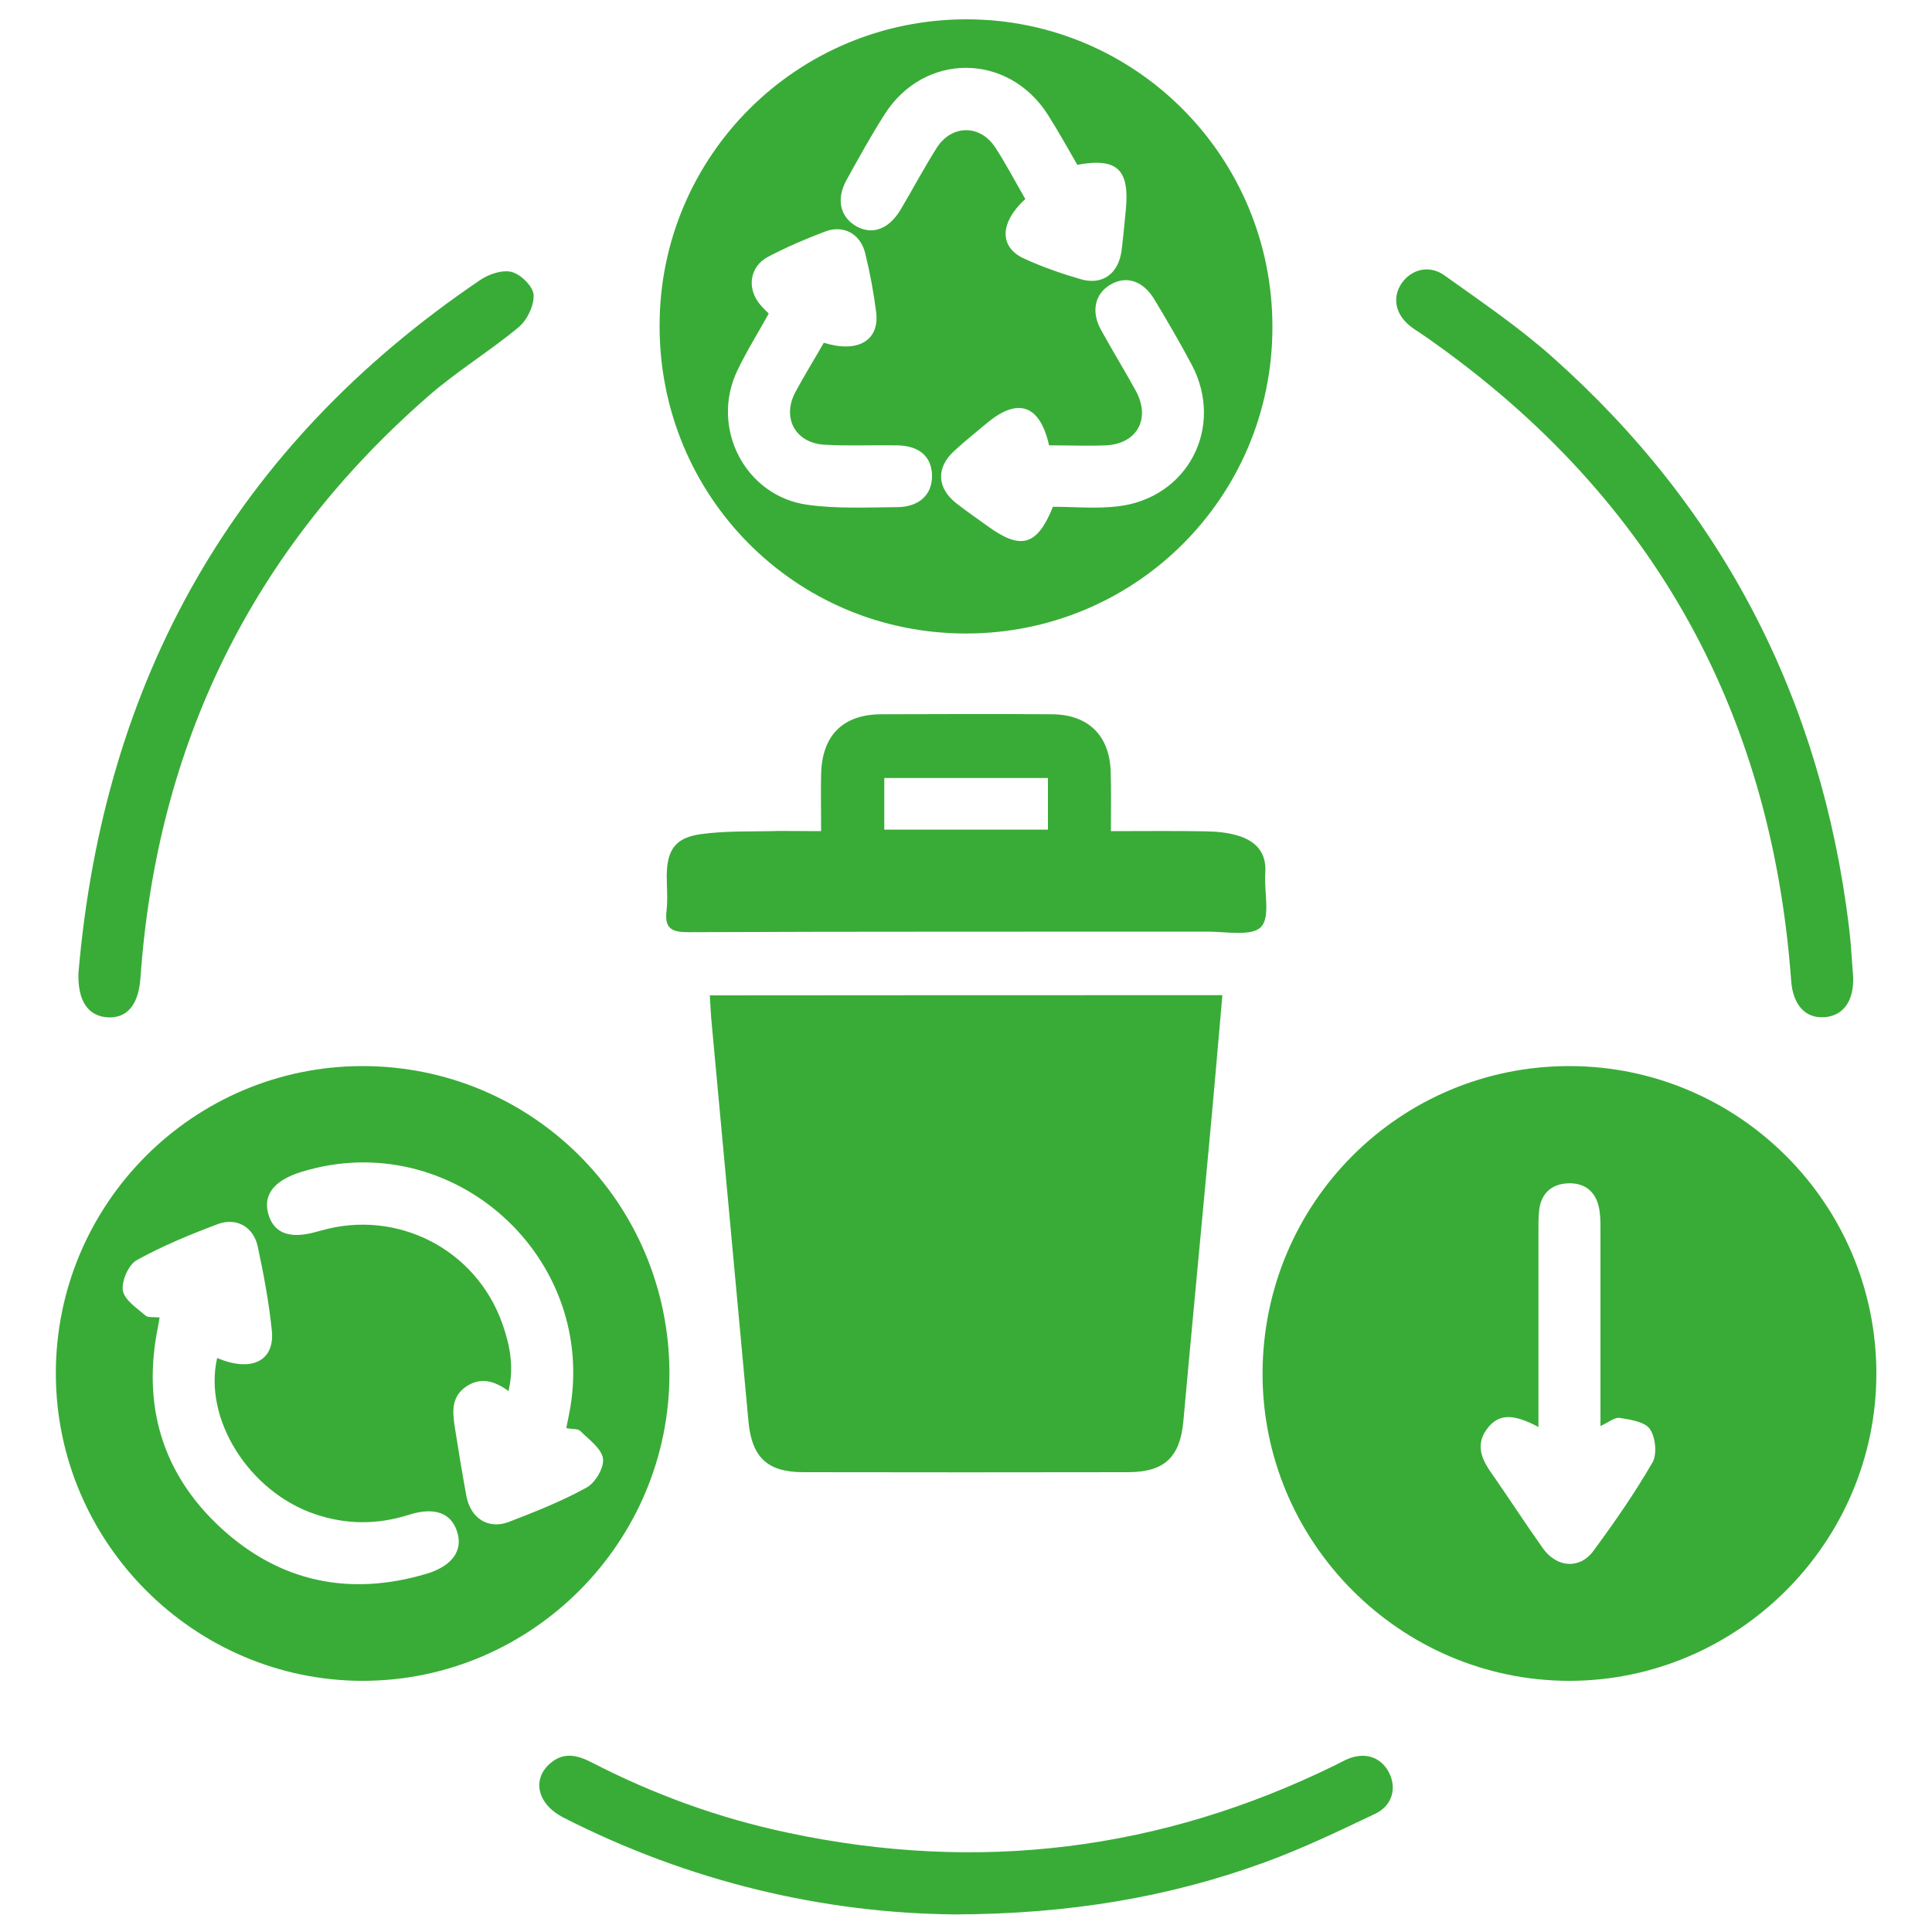
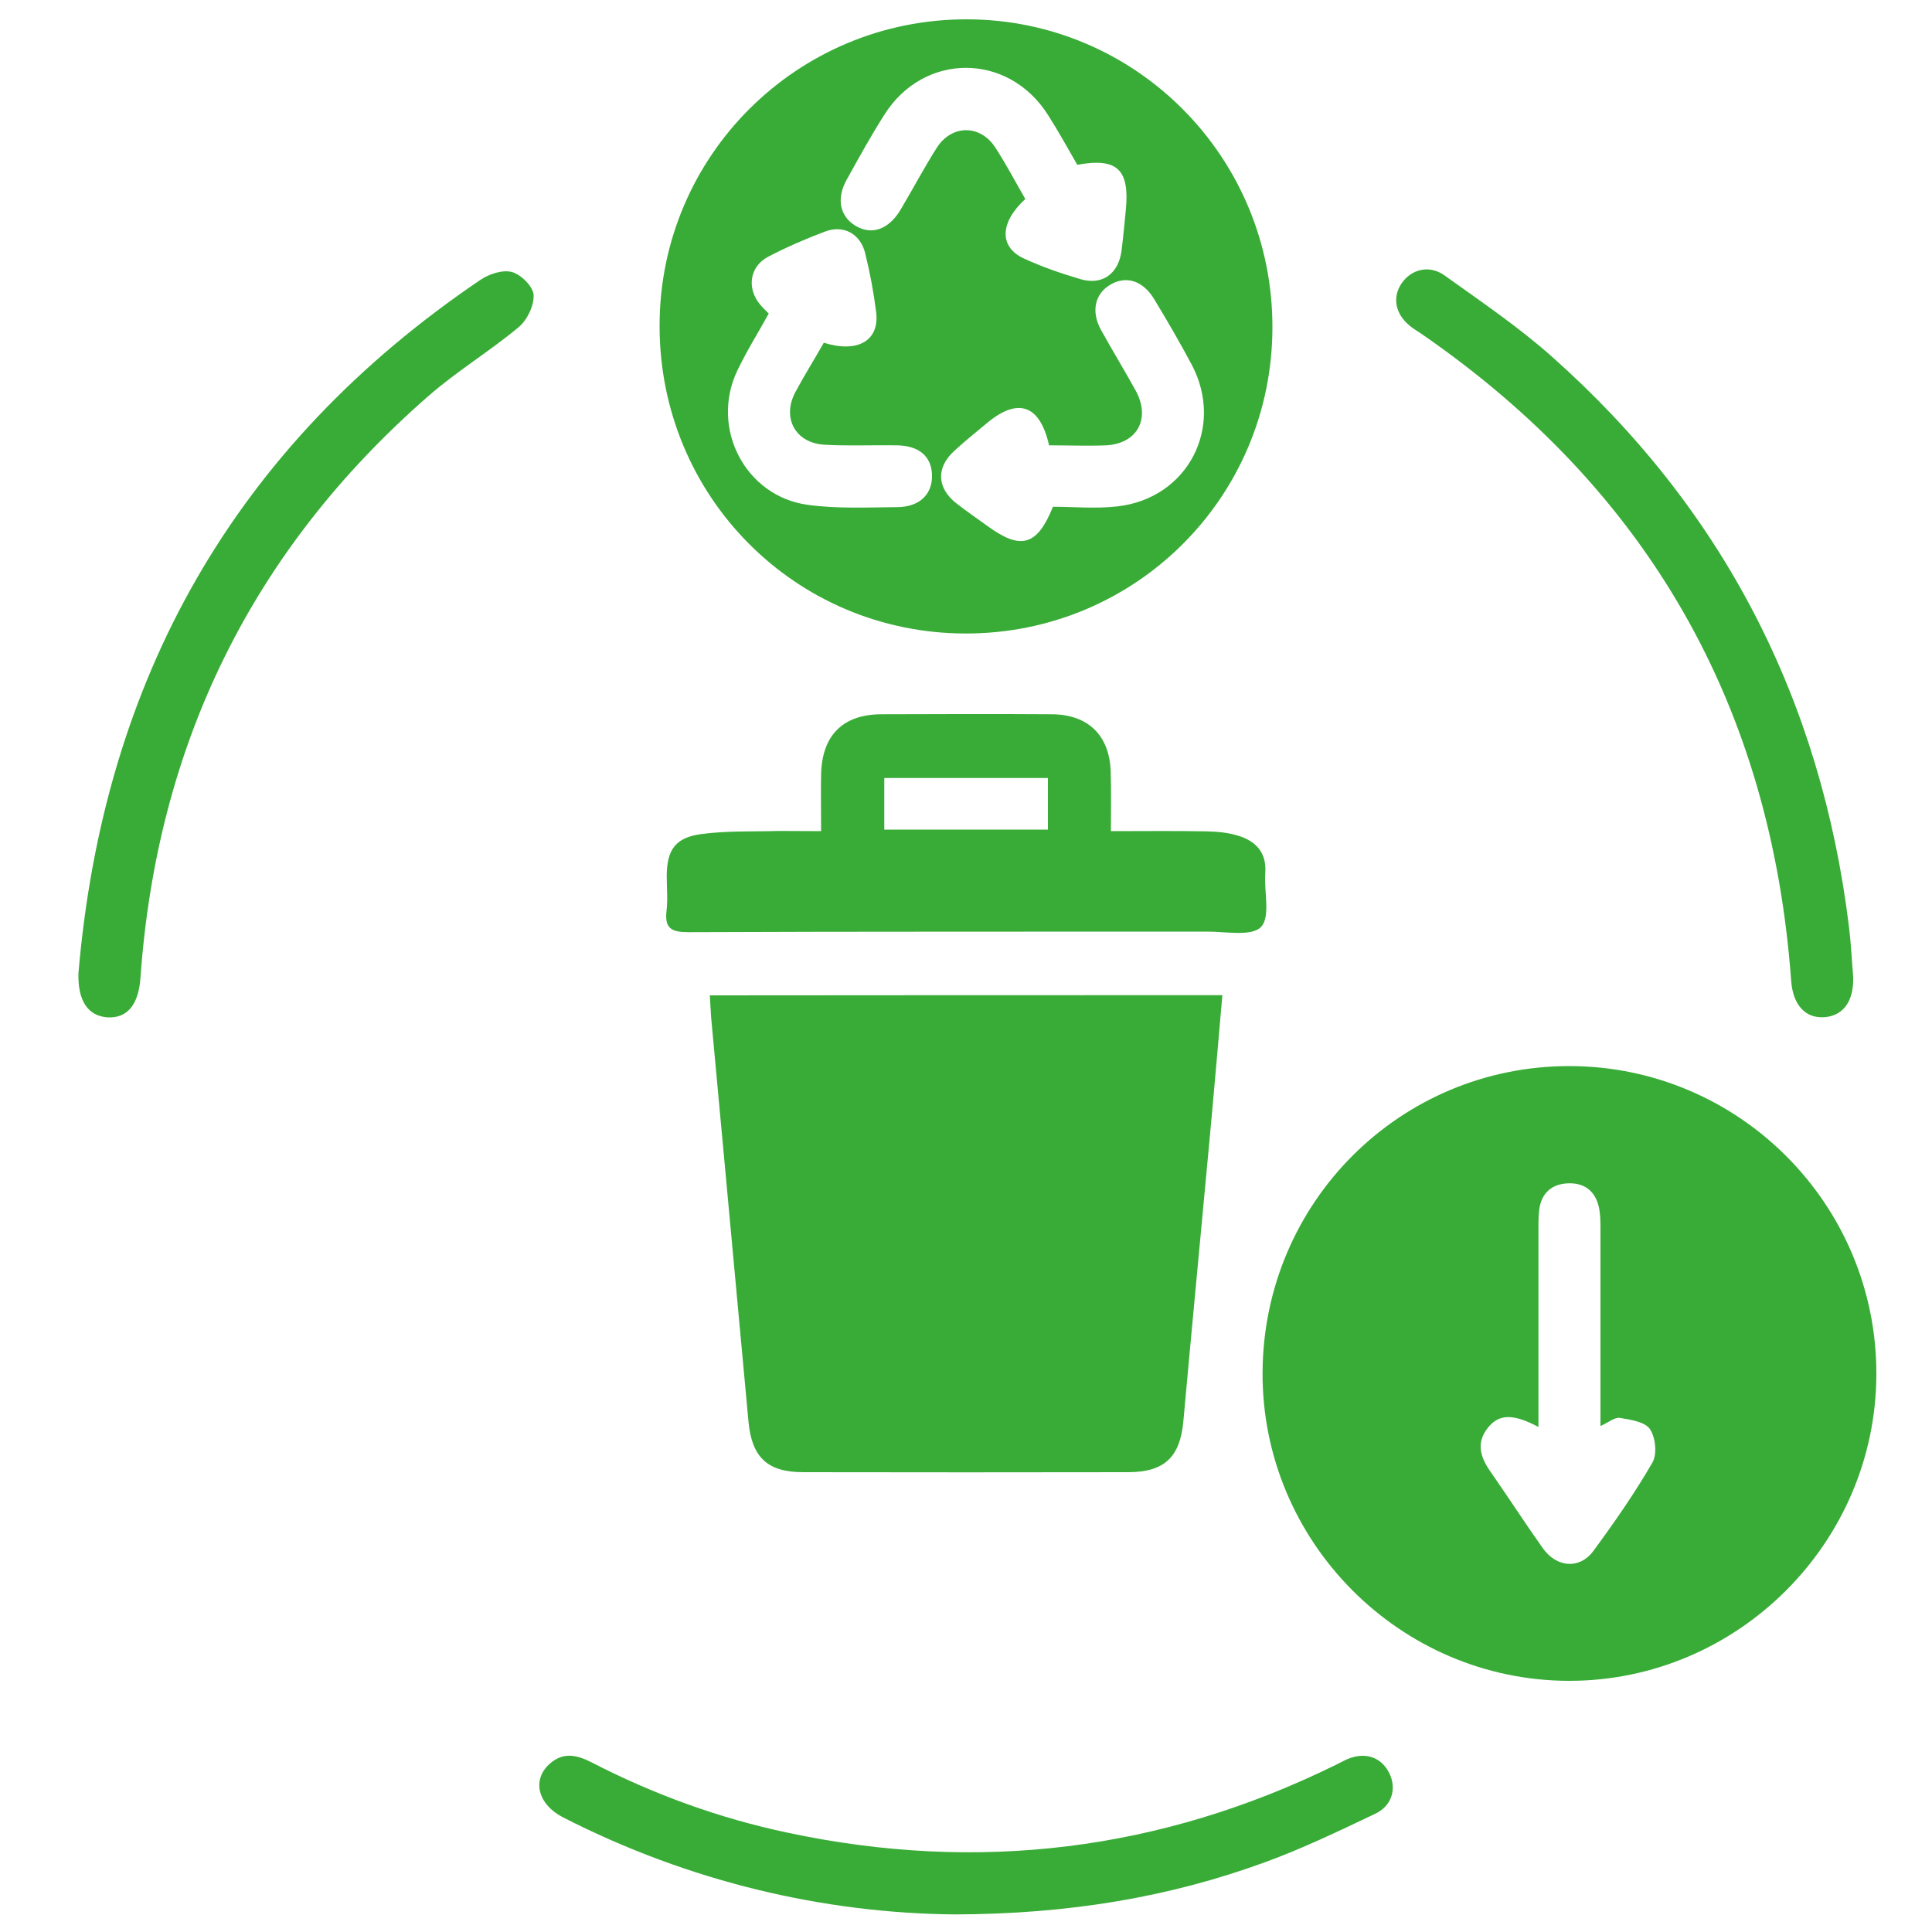
<svg xmlns="http://www.w3.org/2000/svg" version="1.1" id="Layer_1" x="0px" y="0px" viewBox="0 0 100 100" style="enable-background:new 0 0 100 100;" xml:space="preserve">
  <style type="text/css">
	.st0{display:none;}
	.st1{display:inline;fill:#39AC37;}
	.st2{fill:#39AC37;}
</style>
  <g class="st0">
    <path class="st1" d="M51.1,95.64c0-12.01,0-23.94,0-36.12c0.5,0.83,0.88,1.47,1.26,2.11c1.21,2.07,2.41,4.15,3.62,6.22   c0.66,1.13,0.88,1.21,2.08,0.68c7.78-3.44,15.55-6.89,23.33-10.33c0.34-0.15,0.69-0.28,1.13-0.46c0.02,0.37,0.05,0.64,0.05,0.91   c0,7.14,0,14.28,0.01,21.43c0,0.6-0.1,0.97-0.72,1.25C71.81,86,61.79,90.69,51.77,95.36C51.57,95.46,51.36,95.53,51.1,95.64z" />
    <path class="st1" d="M49.08,95.66c-3.61-1.69-7.11-3.32-10.61-4.96c-6.66-3.11-13.33-6.22-20-9.31c-0.65-0.3-0.86-0.65-0.86-1.36   c0.03-7.08,0.02-14.15,0.02-21.23c0-0.31,0-0.63,0-1.09c0.51,0.21,0.92,0.37,1.32,0.54c7.69,3.41,15.37,6.82,23.06,10.22   c1.36,0.6,1.54,0.55,2.29-0.75c1.4-2.4,2.8-4.81,4.2-7.22c0.16-0.27,0.32-0.53,0.59-0.95C49.08,71.69,49.08,83.61,49.08,95.66z" />
    <path class="st1" d="M61.03,50.44c0.21-0.37,0.53-0.71,0.6-1.1c0.13-0.75,0.13-1.53,0.16-2.3c0.04-1.09-0.2-1.31-1.26-1.53   c-1.28-0.27-2.53-0.63-3.79-0.97c-0.7-0.18-0.93-0.55-0.76-1.33c0.4-1.81,0.68-3.64,1.04-5.62c1.45,0.68,2.42,1.66,3.25,2.85   c0.29,0.42,0.82,0.92,1.25,0.93c0.75,0.02,0.82-0.75,0.89-1.37c0.07-0.6,0.13-1.21,0.22-1.81c0.11-0.78-0.24-1.15-0.96-1.4   c-1.29-0.45-2.54-1.01-4-1.6c0.92-2.09,1.77-3.99,2.61-5.9c0.11-0.01,0.22-0.02,0.33-0.03c0.43,0.65,0.82,1.33,1.31,1.93   c0.29,0.35,0.78,0.82,1.12,0.78c0.34-0.04,0.79-0.61,0.89-1.02c0.49-2.1,1.05-2.32-1.38-3.4c-0.2-0.09-0.37-0.25-0.65-0.44   c0.51-0.58,1.05-1.08,1.44-1.68c0.25-0.38,0.49-1.02,0.33-1.32c-0.16-0.3-0.85-0.48-1.28-0.44c-0.85,0.09-1.69,0.33-2.52,0.58   c-0.48,0.15-0.76,0.09-0.99-0.39c-1-2.1-0.89-4.19-0.07-6.4c2.39,1.17,4.46,2.53,5.6,4.98c0.17,0.37,0.7,0.87,0.99,0.83   c0.39-0.06,0.87-0.53,1.02-0.93c0.86-2.25,1.13-2.18-1.13-3.35c-3.27-1.7-4.53-4.86-3.31-8.04c2.3,1.05,4.35,2.3,5.15,4.93   c0.11,0.37,0.58,0.82,0.95,0.88c0.29,0.05,0.7-0.41,0.99-0.71c0.19-0.2,0.27-0.5,0.4-0.76c0.57-1.15,0.51-1.36-0.57-2.12   c-2.67-1.88-3.58-4.35-2.59-7.05c0.06-0.18,0.16-0.34,0.28-0.57c1.75,1.11,3.21,2.36,3.77,4.45c0.11,0.4,0.62,0.69,0.95,1.03   c0.33-0.33,0.73-0.62,0.98-1c0.2-0.31,0.22-0.73,0.31-1.1c0.63-2.75,2.61-4.01,5.14-4.69c0.54,2.42-0.1,3.87-2.17,5.03   C75.08,9.5,74.54,9.65,74.2,10c-0.28,0.29-0.53,0.89-0.4,1.19c0.12,0.29,0.79,0.59,1.13,0.51c1.8-0.42,3.47-0.07,5.13,0.6   c-1.14,2.5-3.6,3.6-6.53,2.98c-0.16-0.03-0.31-0.08-0.46-0.13c-1.87-0.53-2.58-0.11-2.99,1.82c-0.06,0.29,0.04,0.8,0.24,0.93   c0.29,0.19,0.83,0.29,1.13,0.16c2.1-0.98,4.11-0.58,6.14,0.2c-0.44,1.8-2.65,3.36-4.9,3.32c-1-0.02-2.02-0.3-3-0.56   c-1.03-0.27-1.34-0.18-1.71,0.77c-0.28,0.75-0.61,1.49-0.77,2.27c-0.09,0.42,0,1.13,0.27,1.31c0.28,0.19,1,0.06,1.33-0.18   c2.69-1.96,5.58-1.64,8.54-0.91c-0.73,3.01-3.43,5.29-6.53,5.41c-1.23,0.05-2.48-0.15-3.71-0.33c-1.17-0.18-1.5-0.04-1.77,1.12   c-0.23,0.97-0.48,1.93-0.6,2.91c-0.04,0.36,0.19,0.94,0.47,1.1c0.27,0.15,0.95,0.03,1.15-0.22c2.52-2.98,6.82-3.14,10.51-1.97   c-0.84,3.77-4.67,6.4-8.78,6c-0.92-0.09-1.83-0.3-2.74-0.47c-0.99-0.19-1.4,0.05-1.54,1.03c-0.18,1.2-0.35,2.41-0.4,3.62   c-0.01,0.38,0.31,0.94,0.63,1.11c0.25,0.13,0.91-0.11,1.12-0.39c2.45-3.36,6.9-3.73,10.85-2.44c-0.49,2.83-3.37,5.57-6.47,5.84   c-1.59,0.14-3.24-0.1-4.84-0.31c-1.22-0.16-1.61,0.04-1.7,1.26c-0.02,0.35-0.03,0.7-0.04,1.06c-0.04,1.43-0.46,1.81-1.98,1.8   L61.03,50.44z" />
    <path class="st1" d="M83.03,44.23c1.52,3.07,2.98,6.05,4.51,9.15c-10.01,4.43-19.97,8.84-30.03,13.3c-2-3.44-3.98-6.85-6.02-10.34   C62.04,52.29,72.48,48.29,83.03,44.23z" />
    <path class="st1" d="M48.7,56.33c-2.04,3.5-4,6.87-6.01,10.34c-10-4.43-19.98-8.85-30.03-13.3c1.51-3.07,2.98-6.04,4.5-9.14   C27.65,48.26,38.11,52.27,48.7,56.33z" />
    <path class="st1" d="M43.81,52.39c0.58-5.5,1.65-10.74,4.14-15.6c2.44-4.76,5.98-8.35,11.07-10.24c0.29-0.11,0.59-0.2,1.1-0.36   c-0.4,0.6-0.69,1.03-0.97,1.47c-2.7,4.2-4.03,8.89-4.8,13.76c-0.6,3.79-1.06,7.6-1.53,11.41c-0.09,0.72-0.35,1.08-1.03,1.39   c-1.14,0.51-2.13,0.54-3.28,0.01C47,53.53,45.41,53.01,43.81,52.39z" />
    <path class="st1" d="M23.62,25.86c7.13,1.26,12.09,4.91,14.49,11.71c1.55,4.4,2.06,9.02,2.92,13.7c-0.38-0.12-0.64-0.18-0.89-0.28   c-2.9-1.11-5.77-2.29-8.7-3.31c-0.91-0.32-1.01-0.85-1.15-1.61c-0.6-3.4-1.14-6.82-1.92-10.17c-0.81-3.48-2.35-6.69-4.49-9.59   C23.82,26.22,23.77,26.1,23.62,25.86z" />
    <path class="st1" d="M28.47,46.52c-3.03-1.16-5.85-2.25-8.89-3.42c2.78-0.89,5.32-1.7,7.99-2.56   C27.87,42.53,28.16,44.41,28.47,46.52z" />
-     <path class="st1" d="M61,50.41c-0.05,0.09-0.09,0.23-0.17,0.26c-1.99,0.78-3.98,1.55-6.11,2.37c0.28-2.28,0.55-4.42,0.83-6.73   c1.76,0.69,3.08,1.76,4.04,3.29c0.34,0.54,0.68,1.04,1.43,0.84C61.03,50.44,61,50.41,61,50.41z" />
    <path class="st1" d="M37.43,27.64c1.22,0,2.35,0,3.55,0c0,1,0,1.96,0,2.98c-1.19,0-2.35,0-3.55,0   C37.43,29.64,37.43,28.7,37.43,27.64z" />
    <path class="st1" d="M46.5,30.64c-1.16,0-2.3,0-3.49,0c0-0.99,0-1.93,0-2.96c1.12,0,2.25,0,3.49,0   C46.5,28.62,46.5,29.59,46.5,30.64z" />
    <path class="st1" d="M46.6,32.67c0.14,3.76,0.19,2.92-2.72,3.01c-0.25,0.01-0.51,0-0.91,0c0-0.54,0-1.03,0-1.53   c0-0.47,0-0.95,0-1.49C44.2,32.67,45.37,32.67,46.6,32.67z" />
    <path class="st1" d="M37.59,25.62c0-1,0-1.95,0-2.96c1.16,0,2.23,0,3.38,0c0,0.96,0,1.93,0,2.96   C39.83,25.62,38.7,25.62,37.59,25.62z" />
-     <path class="st1" d="M43.02,22.65c1.1,0,2.17,0,3.33,0c0,0.99,0,1.96,0,2.98c-1.08,0-2.18,0-3.33,0   C43.02,24.64,43.02,23.67,43.02,22.65z" />
    <path class="st1" d="M37.94,17.65c1.09,0,2.04,0,3.04,0c0,0.99,0,1.93,0,2.95c-1.02,0-2.05,0-3.22,0   C37.82,19.64,37.88,18.67,37.94,17.65z" />
    <path class="st1" d="M43,20.61c0-1,0-1.94,0-2.95c1.01,0,1.98,0,3,0c0.08,0.98,0.16,1.93,0.24,2.95   C45.17,20.61,44.14,20.61,43,20.61z" />
    <path class="st1" d="M38.5,12.65c0.87,0,1.65,0,2.49,0c0,0.99,0,1.93,0,2.95c-0.89,0-1.79,0-2.83,0   C38.27,14.63,38.38,13.65,38.5,12.65z" />
    <path class="st1" d="M43.01,15.61c0-1.01,0-1.96,0-2.96c0.83,0,1.62,0,2.45,0c0.12,0.99,0.24,1.93,0.37,2.96   C44.89,15.61,43.99,15.61,43.01,15.61z" />
    <path class="st1" d="M40.99,32.67c0,1.03,0,1.98,0,2.91c-1.02,0.29-1.74,0.15-2.08-0.97c-0.2-0.65-0.61-1.23-0.98-1.94   C38.99,32.67,39.95,32.67,40.99,32.67z" />
    <path class="st1" d="M33.49,22.63c0.79,0,1.42,0,2.09,0c0,0.99,0,1.96,0,2.99c-0.82,0-1.56,0-2.38,0   C33.3,24.61,33.39,23.65,33.49,22.63z" />
    <path class="st1" d="M48.42,22.65c0.66,0,1.32,0,2.07,0c0.09,0.99,0.18,1.95,0.28,2.98c-0.81,0-1.53,0-2.35,0   C48.42,24.66,48.42,23.71,48.42,22.65z" />
    <path class="st1" d="M50.81,27.67c0.3,2.05-0.49,3.11-2.24,2.96c0-0.96,0-1.93,0-2.96C49.33,27.67,50.07,27.67,50.81,27.67z" />
    <path class="st1" d="M38.81,10.62c0.2-1,0.39-1.93,0.59-2.93c0.51,0,1,0,1.57,0c0,0.93,0,1.9,0,2.93   C40.29,10.62,39.61,10.62,38.81,10.62z" />
    <path class="st1" d="M34.26,17.65c0.65,0,1.15,0,1.73,0c-0.06,0.99-0.12,1.94-0.19,2.95c-0.69,0-1.33,0-2.05,0   C33.92,19.61,34.09,18.65,34.26,17.65z" />
    <path class="st1" d="M48.19,20.63c-0.08-1.03-0.15-1.98-0.22-2.98c0.63,0,1.16,0,1.75,0c0.17,0.98,0.33,1.95,0.51,2.98   C49.53,20.63,48.9,20.63,48.19,20.63z" />
    <path class="st1" d="M44.56,7.68c0.2,0.95,0.39,1.91,0.61,2.95c-0.74,0-1.4,0-2.13,0c0-0.94,0-1.91,0-2.95   C43.51,7.68,44,7.68,44.56,7.68z" />
    <path class="st1" d="M43,40.81c0-1.2,0-2.15,0-3.15c0.76,0,1.48,0,2.32,0c-0.35,0.94-0.61,1.89-1.06,2.74   C44.13,40.66,43.52,40.66,43,40.81z" />
    <path class="st1" d="M76.29,44.76c0.53-0.96,0.96-1.73,1.43-2.57c0.87,0.28,1.73,0.55,2.87,0.91   C79.07,43.68,77.76,44.19,76.29,44.76z" />
    <path class="st1" d="M47.42,12.69c1.15-0.12,1.4,0.3,1.78,2.94c-0.44,0-0.87,0-1.4,0C47.68,14.68,47.55,13.72,47.42,12.69z" />
    <path class="st1" d="M36.53,12.7c-0.11,1-0.22,1.94-0.33,2.93c-0.5,0-0.96,0-1.48,0c0.22-0.81,0.41-1.58,0.63-2.34   C35.54,12.59,35.55,12.6,36.53,12.7z" />
    <path class="st1" d="M35.42,29.49c-0.75-0.66-1.36-1.19-2.1-1.83c0.8,0,1.42,0,2.1,0C35.42,28.22,35.42,28.77,35.42,29.49z" />
    <path class="st1" d="M41.02,37.62c0,0.86,0,1.59,0,2.31c-0.04,0.01-0.08,0.03-0.12,0.04c-0.23-0.74-0.46-1.48-0.72-2.3   C40.49,37.65,40.73,37.64,41.02,37.62z" />
-     <path class="st1" d="M40.99,4.28c0,0.43,0,0.85,0,1.35c-0.28,0.02-0.54,0.04-1.06,0.07c0.32-0.61,0.56-1.07,0.81-1.53   C40.81,4.21,40.9,4.25,40.99,4.28z" />
    <path class="st1" d="M42.99,5.65c0-0.52,0-0.92,0-1.33c0.08-0.04,0.16-0.08,0.24-0.12c0.26,0.45,0.52,0.9,0.83,1.46   C43.61,5.65,43.33,5.65,42.99,5.65z" />
  </g>
  <g class="st0">
    <path class="st1" d="M26.05,16.8c0-2.47-0.01-4.77,0-7.08c0.02-3.52,2.35-5.86,5.88-5.86c12.09-0.01,24.18-0.01,36.28,0   c3.6,0,5.9,2.32,5.92,5.94c0.01,2.27,0,4.54,0,7c0.4,0,0.77,0,1.13,0c2.66,0,5.31-0.02,7.97,0c5.34,0.04,9.37,4.03,9.38,9.36   c0.02,15.21,0.01,30.43,0.01,45.64c0,1.66-0.65,2.32-2.3,2.32c-26.8,0-53.6,0-80.41,0c-1.71,0-2.34-0.65-2.34-2.4   c0-15.14-0.01-30.27,0-45.41c0.01-5.54,4-9.49,9.58-9.51C20.06,16.79,22.98,16.8,26.05,16.8z M88.91,70.38c0-0.4,0-0.7,0-1   c0-14.33,0-28.65,0-42.98c0-3.06-1.84-5.57-4.69-5.79c-3.32-0.25-6.67-0.06-10.1-0.06c0,0.48,0,0.89,0,1.31   c0,4.39,0.01,8.78,0,13.17c-0.01,3.44-2.37,5.78-5.83,5.8c-2.23,0.01-4.47,0.04-6.7-0.01c-0.98-0.02-1.68,0.33-2.29,1.08   c-1.55,1.91-3.13,3.81-4.73,5.68c-2.62,3.06-6.34,3.07-8.94,0.03c-1.63-1.9-3.22-3.83-4.81-5.77c-0.58-0.71-1.27-1.03-2.2-1.01   c-2.19,0.04-4.39,0.02-6.58,0.01c-3.67-0.01-5.98-2.32-5.99-5.99c-0.01-4.35,0-8.7,0-13.05c0-0.41,0-0.82,0-1.3   c-2.95,0-5.76,0-8.56,0c-4.01,0-6.23,2.21-6.23,6.21c0,14.13,0,28.27,0,42.4c0,0.41,0,0.82,0,1.27   C37.18,70.38,62.96,70.38,88.91,70.38z M42.69,22.25c0,3.04-0.02,6.08,0.01,9.13c0.02,1.75,1.47,2.6,2.94,1.69   c4.85-2.99,9.67-6.01,14.48-9.06c1.45-0.92,1.41-2.46-0.03-3.36c-4.72-2.97-9.45-5.92-14.18-8.88c-0.72-0.45-1.57-0.86-2.23-0.22   c-0.51,0.49-0.93,1.33-0.96,2.03C42.63,16.47,42.69,19.36,42.69,22.25z" />
    <path class="st1" d="M50.14,77.82c13.48,0,26.96-0.01,40.44,0.01c5.39,0.01,9.51,4.17,9.42,9.44c-0.08,4.81-3.98,8.82-8.78,9.03   c-0.31,0.01-0.62,0.01-0.92,0.01c-26.81,0-53.61,0-80.42,0c-4.86,0-8.64-2.97-9.52-7.44c-1.11-5.68,3.1-10.96,8.88-11.03   c5.28-0.07,10.55-0.02,15.83-0.02C33.42,77.82,41.78,77.82,50.14,77.82z" />
    <path class="st1" d="M37.14,59.4c0,1.16,0.02,2.31-0.01,3.47c-0.03,1.19-0.76,1.97-1.8,2c-1.08,0.03-1.87-0.78-1.88-2.03   c-0.02-2.35-0.02-4.7,0-7.05c0.01-1.19,0.75-1.97,1.8-2c1.09-0.03,1.84,0.78,1.89,2.03c0,0.04,0,0.08,0,0.12   C37.14,57.09,37.14,58.24,37.14,59.4z" />
    <path class="st1" d="M51.93,59.22c0,1.19,0.02,2.39-0.01,3.58c-0.03,1.26-0.77,2.07-1.86,2.06c-1.08-0.01-1.82-0.82-1.83-2.09   c-0.02-2.31-0.02-4.62,0-6.93c0.01-1.27,0.76-2.07,1.85-2.06c1.09,0.01,1.81,0.81,1.83,2.08C51.95,56.99,51.93,58.11,51.93,59.22z" />
    <path class="st1" d="M66.72,59.33c0,1.19,0.03,2.39-0.01,3.58c-0.03,1.18-0.8,1.95-1.85,1.95c-1.05-0.01-1.81-0.78-1.83-1.97   c-0.03-2.39-0.03-4.78,0-7.16c0.01-1.18,0.79-1.95,1.84-1.95c1.05,0.01,1.8,0.78,1.83,1.96C66.75,56.95,66.72,58.14,66.72,59.33z" />
    <path class="st1" d="M29.74,61.28c0,0.62,0.04,1.24-0.01,1.85c-0.09,1.03-0.86,1.73-1.82,1.74c-0.96,0.01-1.78-0.7-1.83-1.72   c-0.06-1.31-0.06-2.62,0-3.93c0.05-1.03,0.85-1.73,1.81-1.74c0.96-0.01,1.72,0.7,1.85,1.71c0.01,0.08,0.01,0.15,0.01,0.23   C29.74,60.05,29.74,60.66,29.74,61.28C29.74,61.28,29.74,61.28,29.74,61.28z" />
    <path class="st1" d="M44.53,61.23c0,0.62,0.04,1.24-0.01,1.85c-0.08,1.08-0.89,1.82-1.89,1.78c-0.96-0.03-1.73-0.75-1.77-1.78   c-0.05-1.27-0.05-2.54,0-3.81c0.04-1.04,0.81-1.75,1.77-1.78c1-0.03,1.81,0.7,1.89,1.78C44.57,59.92,44.53,60.58,44.53,61.23z" />
-     <path class="st1" d="M59.33,61.26c0,0.5,0.01,1,0,1.5c-0.03,1.28-0.74,2.08-1.82,2.1c-1.12,0.02-1.85-0.82-1.87-2.16   c-0.02-1.04-0.02-2.08,0-3.12c0.02-1.28,0.73-2.08,1.81-2.1c1.12-0.02,1.85,0.81,1.88,2.16C59.34,60.18,59.33,60.72,59.33,61.26z" />
    <path class="st1" d="M74.11,61.19c0,0.65,0.05,1.31-0.01,1.96c-0.09,1.02-0.88,1.72-1.84,1.72c-0.96-0.01-1.77-0.71-1.81-1.74   c-0.06-1.31-0.06-2.62,0-3.93c0.05-1.02,0.87-1.72,1.83-1.71c0.96,0.01,1.71,0.71,1.83,1.74c0.01,0.08,0.01,0.15,0.01,0.23   c0,0.58,0,1.16,0,1.73C74.11,61.19,74.11,61.19,74.11,61.19z" />
    <path class="st1" d="M46.44,28.24c0-3.99,0-7.78,0-11.83c3.15,1.98,6.17,3.89,9.4,5.92C52.68,24.32,49.65,26.22,46.44,28.24z" />
  </g>
  <g>
    <path class="st2" d="M65.35,71.04c0.04-8.81,7.13-15.88,15.91-15.86c8.76,0.02,15.87,7.16,15.86,15.93   c-0.01,8.75-7.19,15.9-15.92,15.89C72.45,86.98,65.31,79.79,65.35,71.04z M79.63,73.86c-1.3-0.69-2.03-0.68-2.6,0.02   c-0.68,0.83-0.38,1.6,0.17,2.37c0.9,1.29,1.75,2.61,2.66,3.89c0.72,1.01,1.91,1.09,2.61,0.14c1.09-1.48,2.14-2.99,3.06-4.58   c0.25-0.43,0.16-1.31-0.13-1.73c-0.26-0.38-1.01-0.49-1.56-0.58c-0.27-0.04-0.59,0.24-1,0.42c0-0.43,0-0.79,0-1.14   c0-3.04,0-6.09,0-9.13c0-0.37-0.01-0.74-0.09-1.09c-0.2-0.83-0.77-1.24-1.61-1.2c-0.84,0.04-1.36,0.52-1.47,1.36   c-0.05,0.4-0.04,0.8-0.04,1.2C79.63,67.12,79.63,70.43,79.63,73.86z" />
    <path class="st2" d="M63.27,51.51c-0.23,2.63-0.45,5.2-0.69,7.76c-0.44,4.77-0.9,9.53-1.33,14.3c-0.17,1.84-0.97,2.62-2.83,2.63   c-5.62,0.01-11.23,0.01-16.85,0c-1.86,0-2.66-0.78-2.83-2.63c-0.64-6.97-1.29-13.93-1.93-20.89c-0.03-0.36-0.04-0.73-0.07-1.16   C45.57,51.51,54.35,51.51,63.27,51.51z" />
-     <path class="st2" d="M34.65,71.05c0.03,8.75-7.1,15.93-15.85,15.95C10.07,87.01,2.9,79.85,2.89,71.1   c-0.01-8.77,7.1-15.91,15.86-15.92C27.53,55.17,34.62,62.24,34.65,71.05z M8.26,68.19c-0.04,0.22-0.05,0.32-0.07,0.42   c-0.85,4.1,0.19,7.67,3.26,10.49c3.04,2.79,6.65,3.54,10.62,2.36c1.35-0.4,1.92-1.23,1.58-2.21c-0.32-0.96-1.19-1.26-2.5-0.84   c-1.61,0.51-3.22,0.51-4.82-0.03c-3.44-1.15-5.82-4.94-5.09-8.09c1.77,0.75,2.99,0.16,2.83-1.42c-0.15-1.46-0.42-2.91-0.73-4.35   c-0.22-1.02-1.1-1.52-2.07-1.16c-1.43,0.54-2.87,1.13-4.2,1.87c-0.42,0.24-0.79,1.08-0.71,1.57c0.08,0.49,0.73,0.91,1.18,1.3   C7.68,68.21,7.97,68.16,8.26,68.19z M29.31,73.92c0.06-0.3,0.1-0.49,0.14-0.69c1.63-8.09-6.02-15.02-13.89-12.56   c-1.43,0.45-1.99,1.23-1.64,2.27c0.32,0.94,1.16,1.2,2.52,0.8c0.06-0.02,0.13-0.03,0.19-0.05c3.93-1.12,8.01,0.97,9.37,4.82   c0.39,1.1,0.62,2.23,0.32,3.49c-0.76-0.56-1.48-0.72-2.21-0.22c-0.76,0.53-0.69,1.31-0.57,2.09c0.19,1.19,0.38,2.38,0.6,3.56   c0.22,1.17,1.14,1.75,2.21,1.34c1.37-0.53,2.74-1.07,4.02-1.78c0.45-0.25,0.91-1.04,0.84-1.5c-0.08-0.52-0.73-0.98-1.17-1.42   C29.91,73.94,29.62,73.98,29.31,73.92z" />
    <path class="st2" d="M49.94,32.79c-8.79-0.03-15.82-7.12-15.8-15.95C34.15,8.06,41.27,0.98,50.06,1   c8.76,0.02,15.83,7.16,15.8,15.97C65.84,25.76,58.74,32.82,49.94,32.79z M42.64,17.74c1.76,0.55,2.89-0.11,2.71-1.58   c-0.13-1.03-0.32-2.05-0.57-3.06c-0.25-1.01-1.13-1.48-2.09-1.11c-1,0.38-1.98,0.8-2.93,1.3c-0.96,0.5-1.12,1.63-0.42,2.47   c0.14,0.17,0.3,0.32,0.45,0.47c-0.57,1.03-1.16,1.97-1.63,2.96c-1.41,2.96,0.41,6.5,3.65,6.94c1.51,0.21,3.07,0.13,4.6,0.12   c1.18,0,1.86-0.66,1.83-1.67c-0.03-0.96-0.67-1.52-1.84-1.53c-1.24-0.02-2.48,0.04-3.71-0.03c-1.51-0.08-2.23-1.37-1.53-2.71   C41.62,19.45,42.15,18.6,42.64,17.74z M54.3,23.05c-0.48-2.12-1.62-2.49-3.23-1.14c-0.56,0.47-1.14,0.93-1.68,1.43   c-0.95,0.87-0.9,1.92,0.12,2.72c0.53,0.41,1.08,0.79,1.62,1.18c1.71,1.24,2.55,1.02,3.37-1.01c1.08,0,2.22,0.11,3.34-0.02   c3.63-0.41,5.55-4.09,3.85-7.32c-0.61-1.15-1.27-2.28-1.94-3.39c-0.58-0.97-1.45-1.25-2.27-0.77c-0.81,0.47-1.02,1.39-0.49,2.35   c0.58,1.05,1.21,2.08,1.79,3.13c0.79,1.44,0.1,2.75-1.52,2.84C56.29,23.09,55.32,23.05,54.3,23.05z M55.76,8.53   c-0.49-0.85-0.97-1.72-1.51-2.57c-2.05-3.25-6.42-3.27-8.47-0.03c-0.7,1.1-1.33,2.24-1.96,3.38c-0.54,0.97-0.35,1.88,0.45,2.37   c0.84,0.51,1.72,0.21,2.34-0.82c0.63-1.06,1.21-2.16,1.87-3.2c0.77-1.22,2.26-1.23,3.04-0.02c0.56,0.86,1.04,1.78,1.55,2.66   c-1.34,1.23-1.36,2.5-0.05,3.09c0.94,0.43,1.92,0.77,2.91,1.06c1.13,0.33,1.96-0.28,2.12-1.47c0.09-0.7,0.15-1.4,0.22-2.09   C58.48,8.77,57.83,8.15,55.76,8.53z" />
    <path class="st2" d="M42.5,43.02c0-1.07-0.02-2,0-2.93c0.04-2.02,1.12-3.11,3.11-3.12c2.94-0.01,5.88-0.02,8.83,0   c1.88,0.01,2.99,1.09,3.05,2.97c0.03,1,0.01,1.99,0.01,3.08c1.72,0,3.32-0.02,4.92,0.01c0.56,0.01,1.14,0.06,1.68,0.23   c0.91,0.28,1.47,0.88,1.39,1.93c-0.07,0.96,0.28,2.27-0.22,2.79c-0.48,0.5-1.81,0.24-2.76,0.24c-8.96,0.01-17.92-0.01-26.88,0.03   c-0.87,0-1.24-0.19-1.13-1.11c0.07-0.59,0.01-1.2,0.01-1.81c0.01-1.31,0.42-1.96,1.73-2.15c1.35-0.19,2.73-0.13,4.09-0.17   C41.01,43.01,41.67,43.02,42.5,43.02z M54.24,40.27c-2.86,0-5.67,0-8.47,0c0,0.94,0,1.79,0,2.67c2.86,0,5.67,0,8.47,0   C54.24,42,54.24,41.14,54.24,40.27z" />
    <path class="st2" d="M49.44,99.09c-6.79-0.06-13.75-1.68-20.29-5.02c-1.33-0.68-1.64-1.97-0.67-2.8c0.69-0.6,1.4-0.43,2.14-0.05   c3.22,1.66,6.6,2.89,10.15,3.64c9.86,2.1,19.32,0.94,28.37-3.51c0.21-0.1,0.41-0.22,0.63-0.31c0.9-0.37,1.72-0.09,2.13,0.72   c0.4,0.79,0.17,1.7-0.72,2.12c-1.87,0.89-3.74,1.79-5.68,2.5C60.5,98.21,55.31,99.07,49.44,99.09z" />
    <path class="st2" d="M95.92,50.56c0.04,1.27-0.52,2.02-1.49,2.09c-1,0.07-1.63-0.65-1.72-1.89c-1.04-14.23-7.41-25.4-19.15-33.49   c-0.19-0.13-0.4-0.25-0.58-0.4c-0.76-0.61-0.93-1.48-0.43-2.21c0.5-0.72,1.42-0.97,2.21-0.41c1.9,1.36,3.85,2.68,5.59,4.23   c8.84,7.86,13.91,17.73,15.35,29.47C95.81,48.83,95.85,49.74,95.92,50.56z" />
    <path class="st2" d="M4.06,50.37c1.3-15.23,8.09-27.28,20.8-35.88c0.45-0.31,1.16-0.54,1.64-0.41c0.47,0.13,1.09,0.75,1.12,1.18   c0.03,0.55-0.33,1.3-0.77,1.67c-1.51,1.26-3.22,2.29-4.7,3.59c-9.11,7.96-14.03,18.03-14.88,30.1c-0.1,1.36-0.66,2.08-1.68,2.04   C4.55,52.6,4.02,51.8,4.06,50.37z" />
  </g>
</svg>